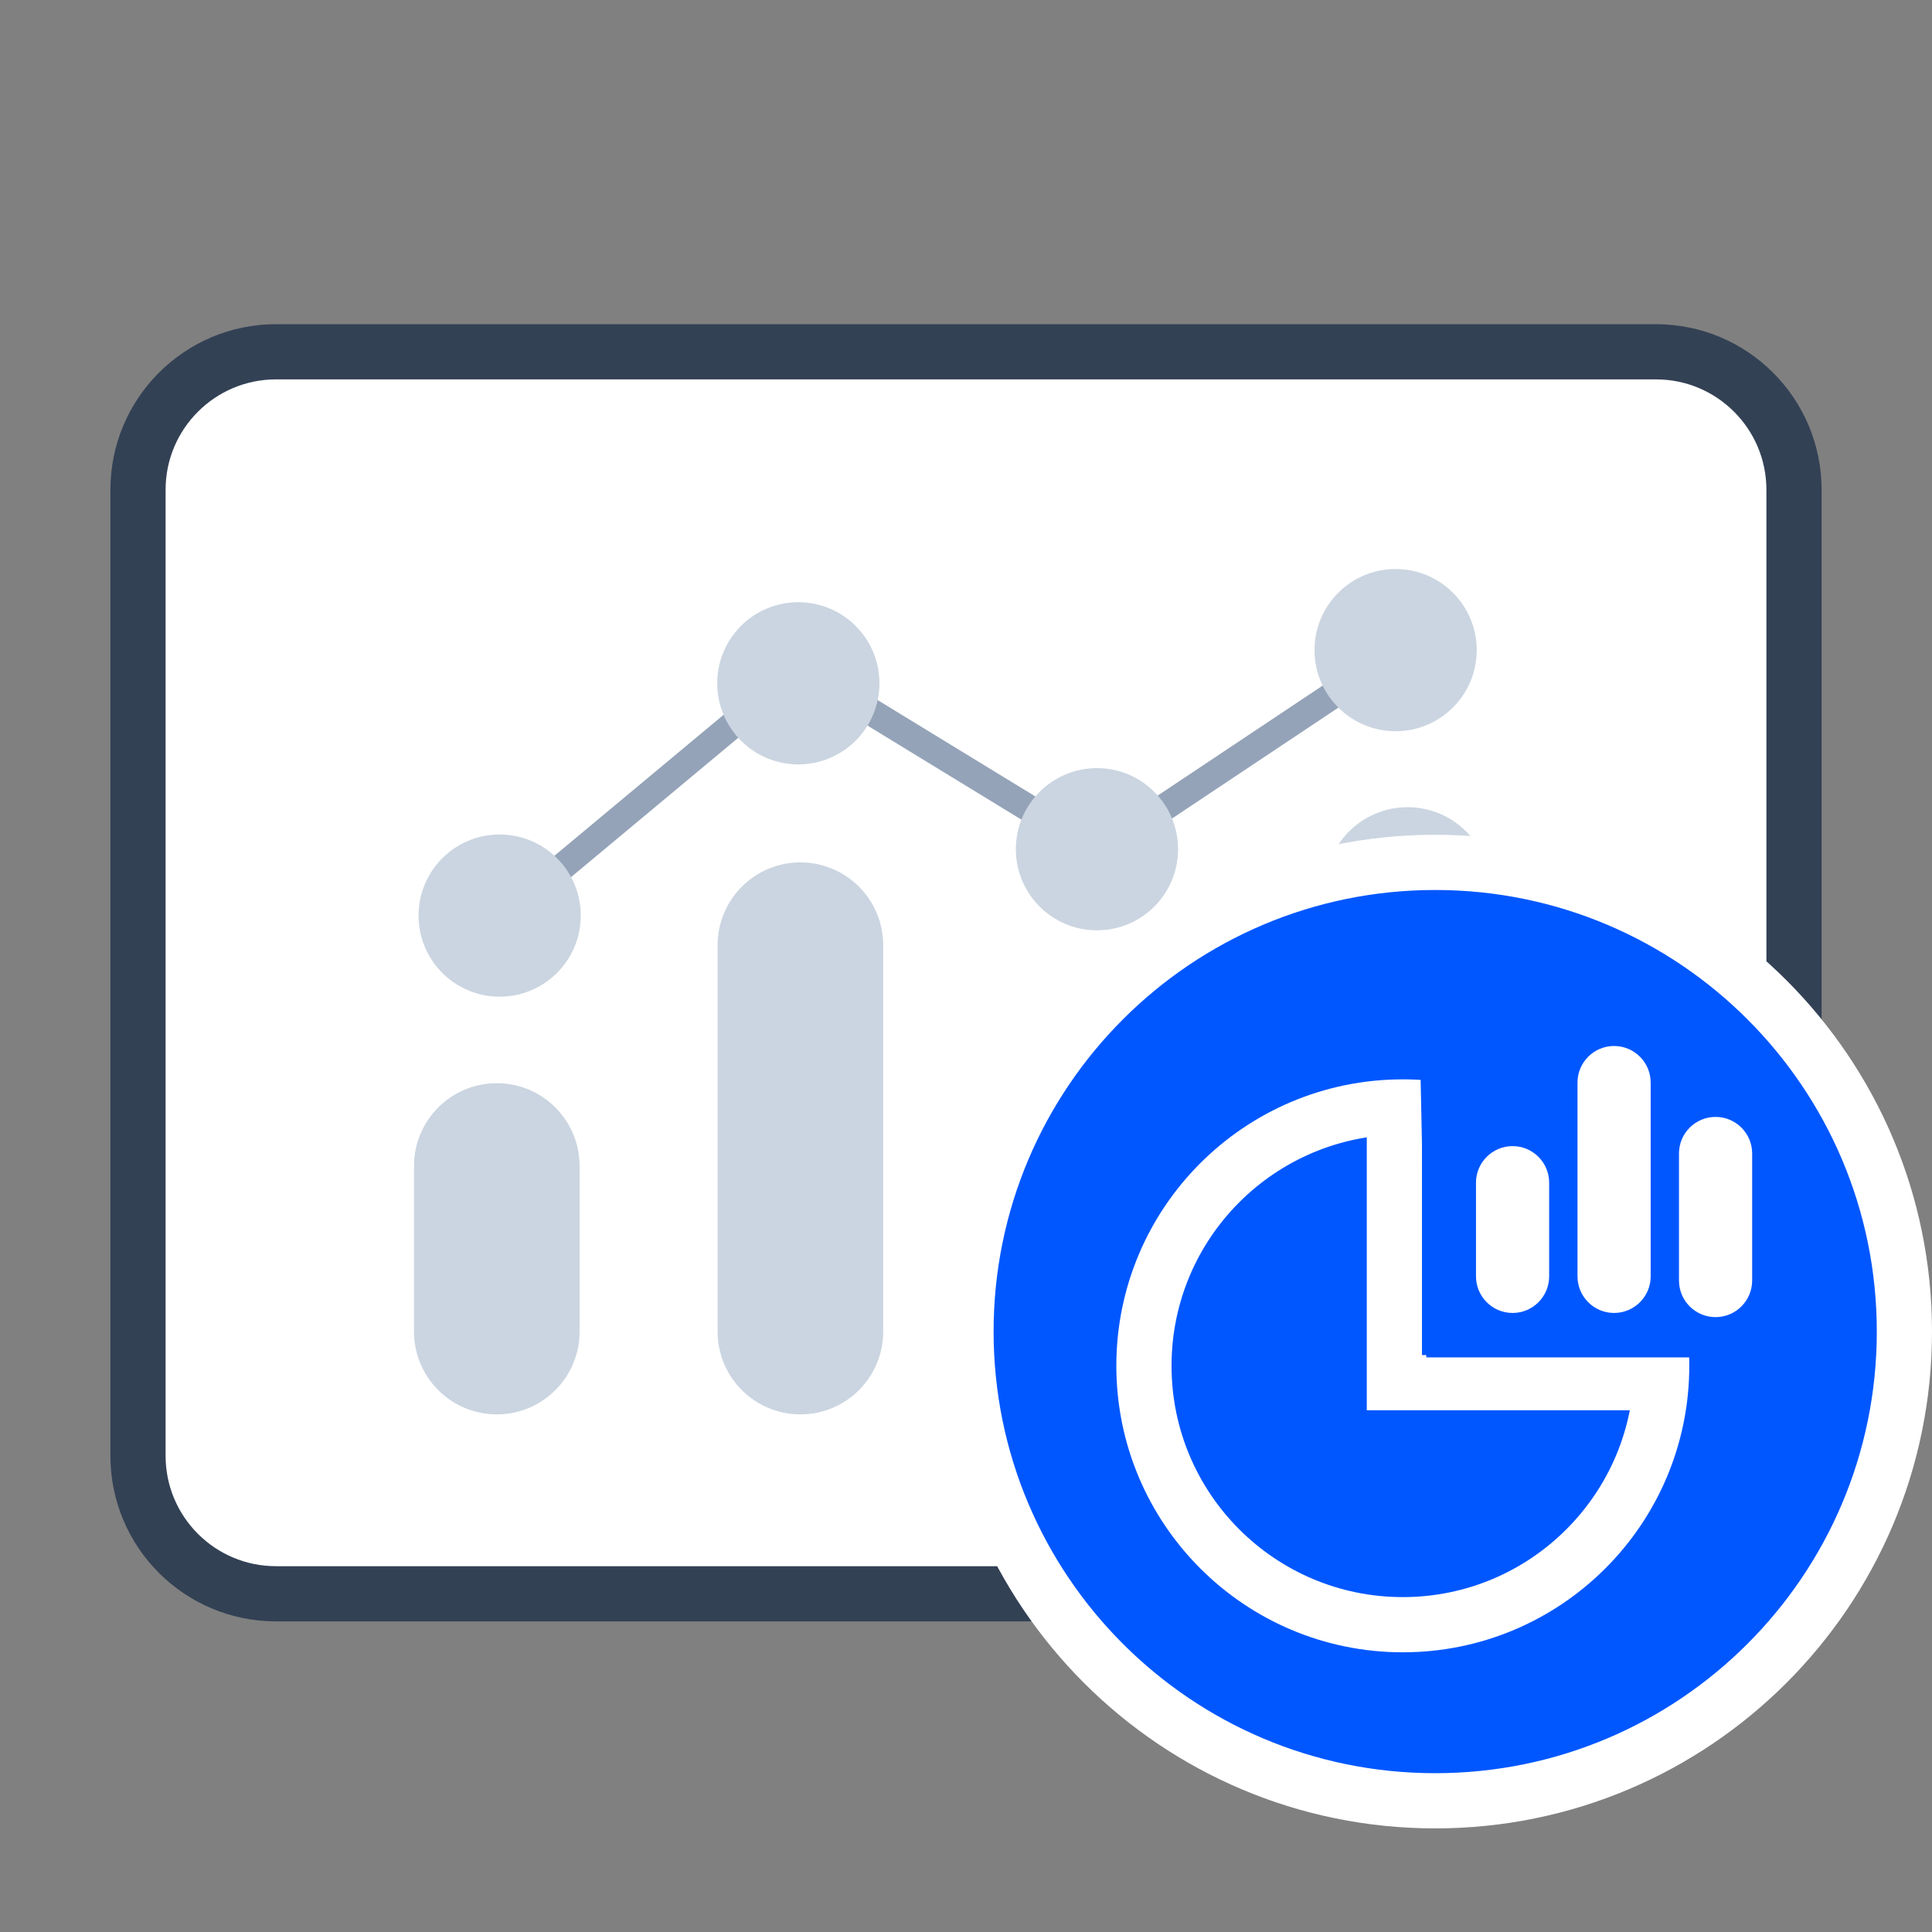
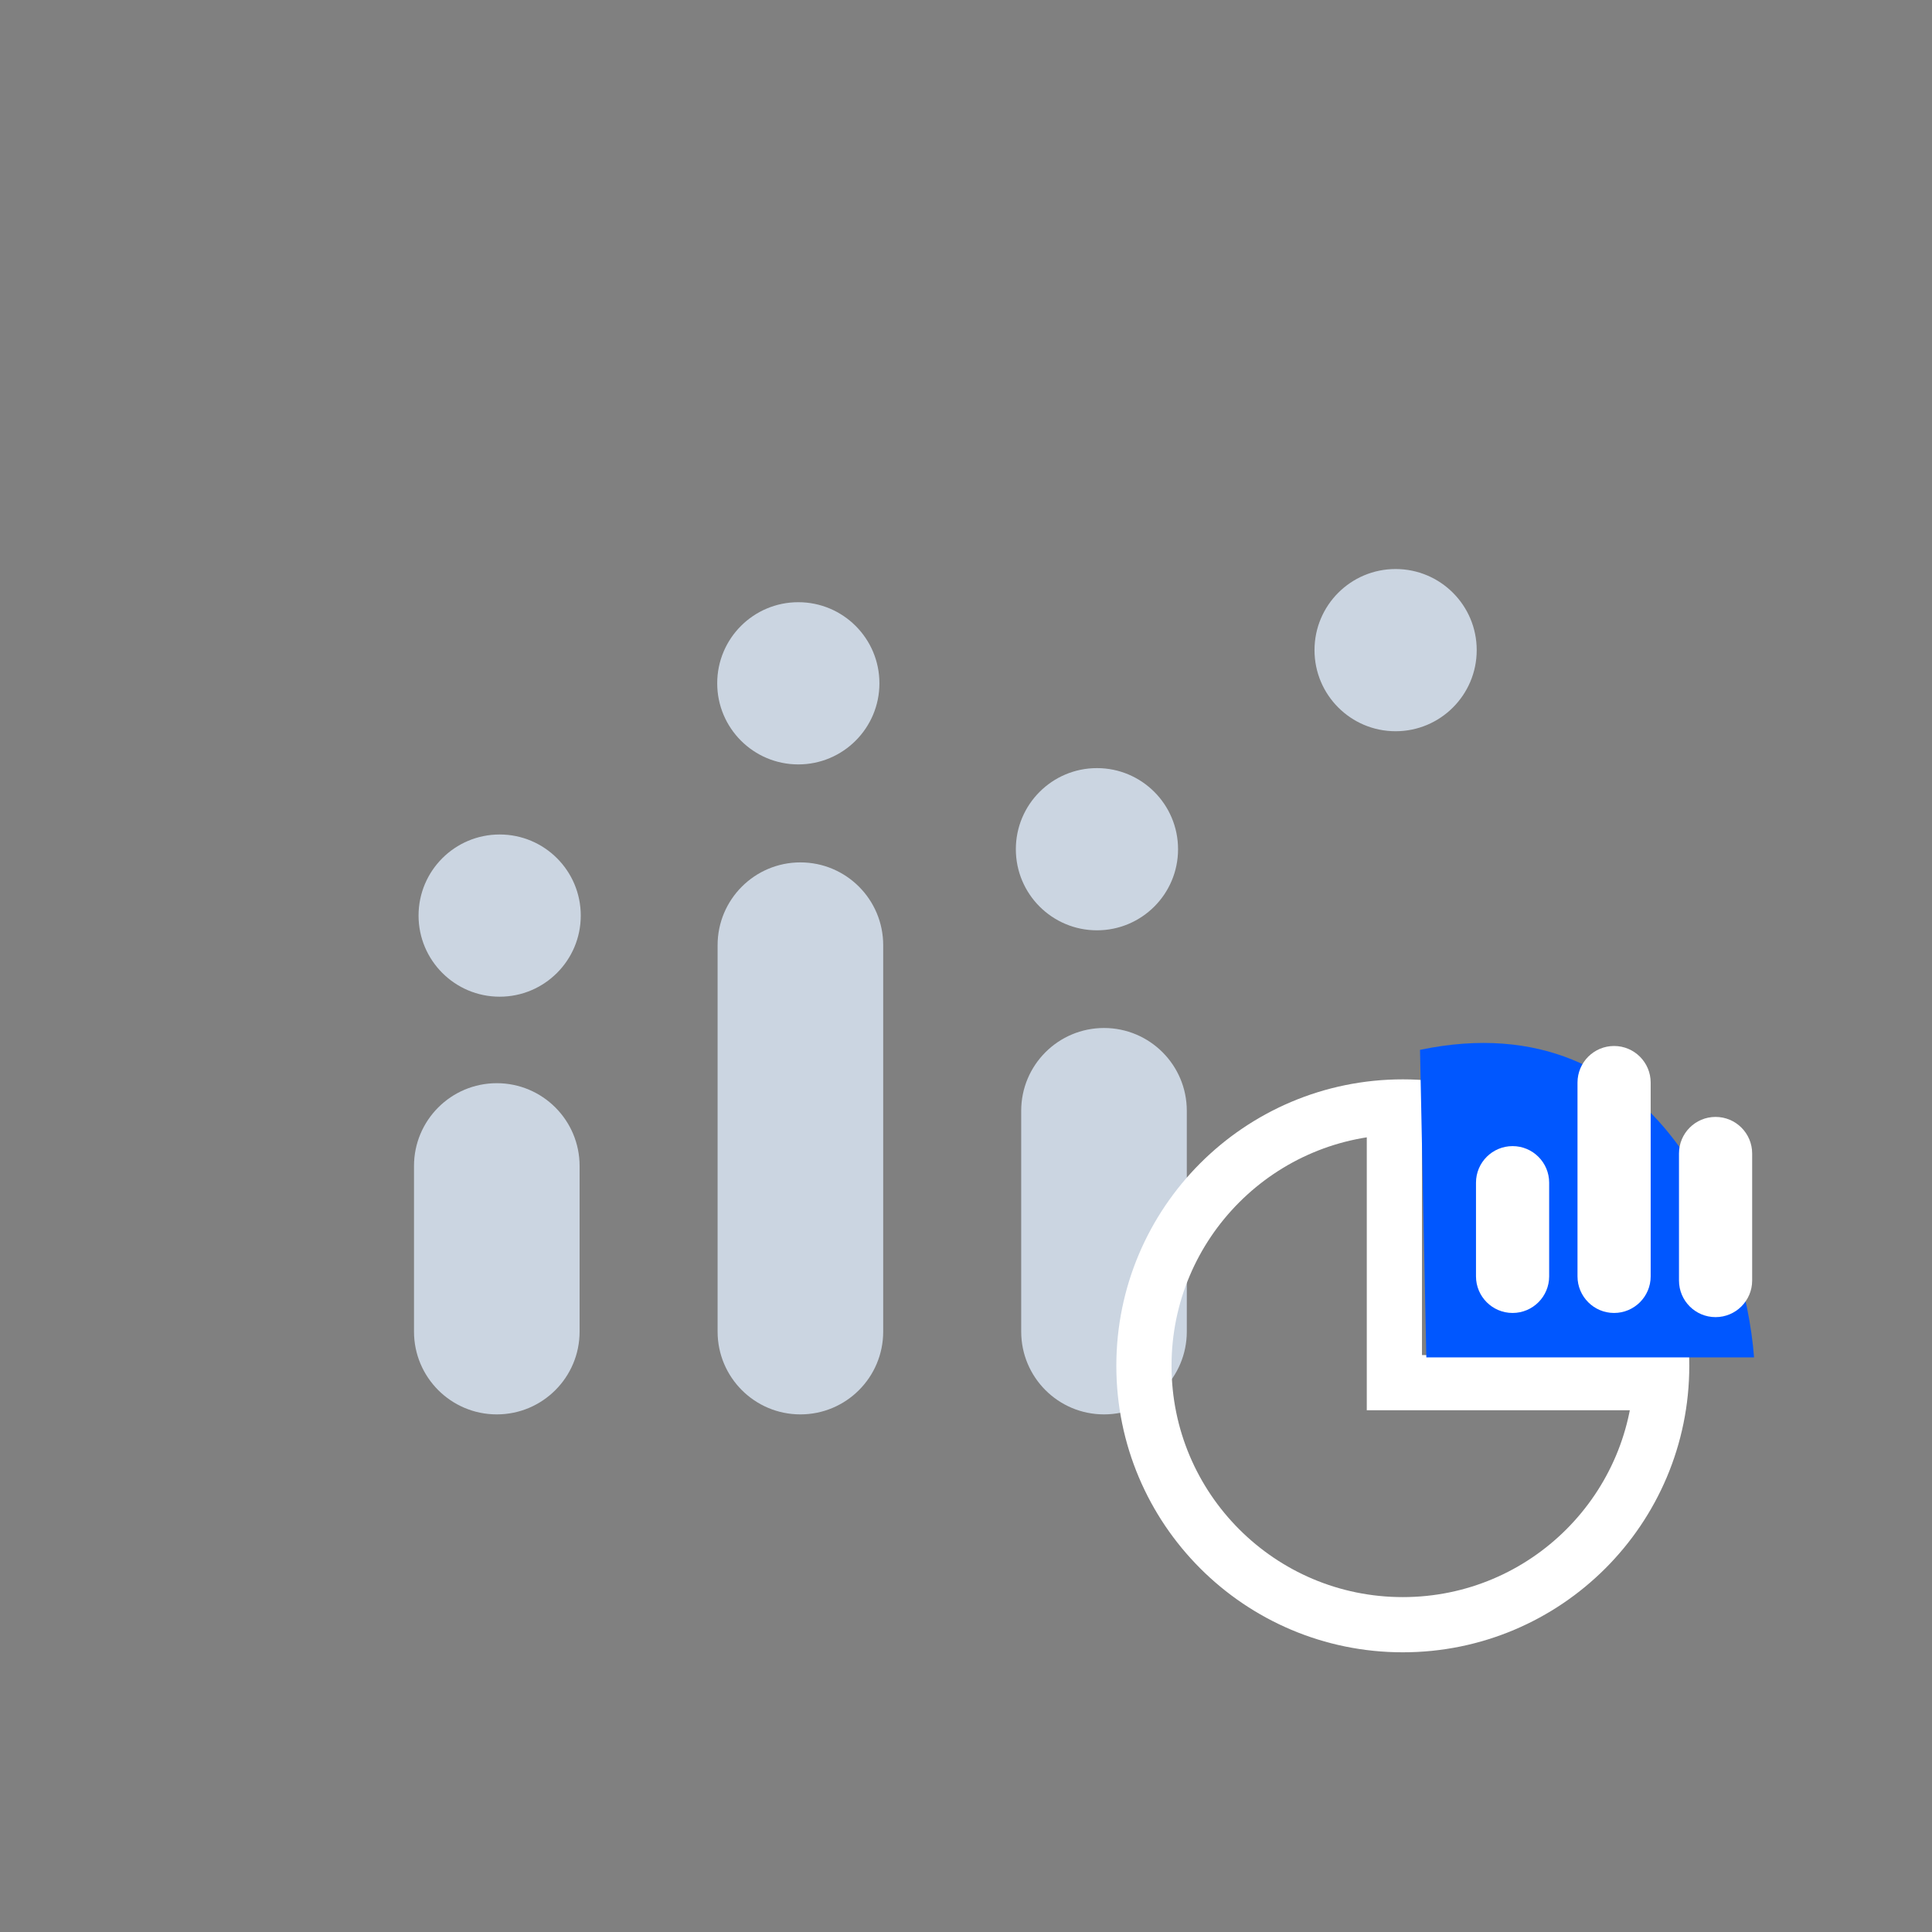
<svg xmlns="http://www.w3.org/2000/svg" width="70" height="70" viewBox="0 0 70 70" fill="none">
  <rect x="0" y="0" width="70" height="70" fill="#808080" stroke="none" />
-   <path d="M60 12.746H10C7.239 12.746 5 14.985 5 17.746V52.746C5 55.508 7.239 57.746 10 57.746H60C62.761 57.746 65 55.508 65 52.746V17.746C65 14.985 62.761 12.746 60 12.746Z" fill="white" stroke="#334155" stroke-width="2" />
  <path d="M15 42.246C15 40.59 16.343 39.246 18 39.246C19.657 39.246 21 40.59 21 42.246V48.246C21 49.903 19.657 51.246 18 51.246C16.343 51.246 15 49.903 15 48.246V42.246Z" fill="#CBD5E1" />
  <path d="M26 34.246C26 32.59 27.343 31.246 29 31.246C30.657 31.246 32 32.59 32 34.246V48.246C32 49.903 30.657 51.246 29 51.246C27.343 51.246 26 49.903 26 48.246V34.246Z" fill="#CBD5E1" />
  <path d="M37 40.246C37 38.59 38.343 37.246 40 37.246C41.657 37.246 43 38.59 43 40.246V48.246C43 49.903 41.657 51.246 40 51.246C38.343 51.246 37 49.903 37 48.246V40.246Z" fill="#CBD5E1" />
-   <path d="M48 32.246C48 30.59 49.343 29.246 51 29.246C52.657 29.246 54 30.59 54 32.246V48.246C54 49.903 52.657 51.246 51 51.246C49.343 51.246 48 49.903 48 48.246V32.246Z" fill="#CBD5E1" />
-   <path d="M18.171 33.241L28.991 24.224L39.812 30.836L50.632 23.622" stroke="#94A3B8" stroke-width="0.98" stroke-linecap="round" />
  <path d="M18.104 36.112C19.726 36.112 21.042 34.796 21.042 33.173C21.042 31.55 19.726 30.235 18.104 30.235C16.481 30.235 15.165 31.55 15.165 33.173C15.165 34.796 16.481 36.112 18.104 36.112Z" fill="#CBD5E1" />
  <path d="M28.924 27.696C30.547 27.696 31.863 26.38 31.863 24.757C31.863 23.134 30.547 21.819 28.924 21.819C27.301 21.819 25.986 23.134 25.986 24.757C25.986 26.38 27.301 27.696 28.924 27.696Z" fill="#CBD5E1" />
  <path d="M39.745 33.707C41.368 33.707 42.683 32.392 42.683 30.769C42.683 29.146 41.368 27.83 39.745 27.83C38.122 27.83 36.806 29.146 36.806 30.769C36.806 32.392 38.122 33.707 39.745 33.707Z" fill="#CBD5E1" />
  <path d="M50.565 26.494C52.188 26.494 53.504 25.178 53.504 23.555C53.504 21.932 52.188 20.617 50.565 20.617C48.942 20.617 47.627 21.932 47.627 23.555C47.627 25.178 48.942 26.494 50.565 26.494Z" fill="#CBD5E1" />
-   <path d="M69 48.246C69 57.635 61.389 65.246 52 65.246C42.611 65.246 35 57.635 35 48.246C35 38.858 42.611 31.246 52 31.246C61.389 31.246 69 38.858 69 48.246Z" fill="#0057FF" stroke="white" stroke-width="2" />
  <path d="M50.826 58.866C56.006 58.866 60.206 54.666 60.206 49.486C60.206 44.306 56.006 40.107 50.826 40.107C45.646 40.107 41.447 44.306 41.447 49.486C41.447 54.666 45.646 58.866 50.826 58.866Z" stroke="white" stroke-width="2" />
  <path d="M50.521 40.406V50.097H59.595" stroke="white" stroke-width="2" stroke-linecap="round" />
  <path d="M51.679 49.181L51.45 38.038C60.135 36.221 63.214 44.748 63.553 49.181H51.679Z" fill="#0057FF" />
  <path d="M53.478 42.851C53.478 42.119 54.072 41.526 54.804 41.526C55.536 41.526 56.129 42.119 56.129 42.851V46.245C56.129 46.977 55.536 47.571 54.804 47.571C54.072 47.571 53.478 46.977 53.478 46.245V42.851Z" fill="white" />
  <path d="M57.156 39.224C57.156 38.492 57.749 37.898 58.481 37.898C59.213 37.898 59.807 38.492 59.807 39.224V46.245C59.807 46.977 59.213 47.571 58.481 47.571C57.749 47.571 57.156 46.977 57.156 46.245V39.224Z" fill="white" />
  <path d="M60.833 41.793C60.833 41.061 61.426 40.468 62.158 40.468C62.89 40.468 63.484 41.061 63.484 41.793V46.396C63.484 47.128 62.89 47.722 62.158 47.722C61.426 47.722 60.833 47.128 60.833 46.396V41.793Z" fill="white" />
</svg>